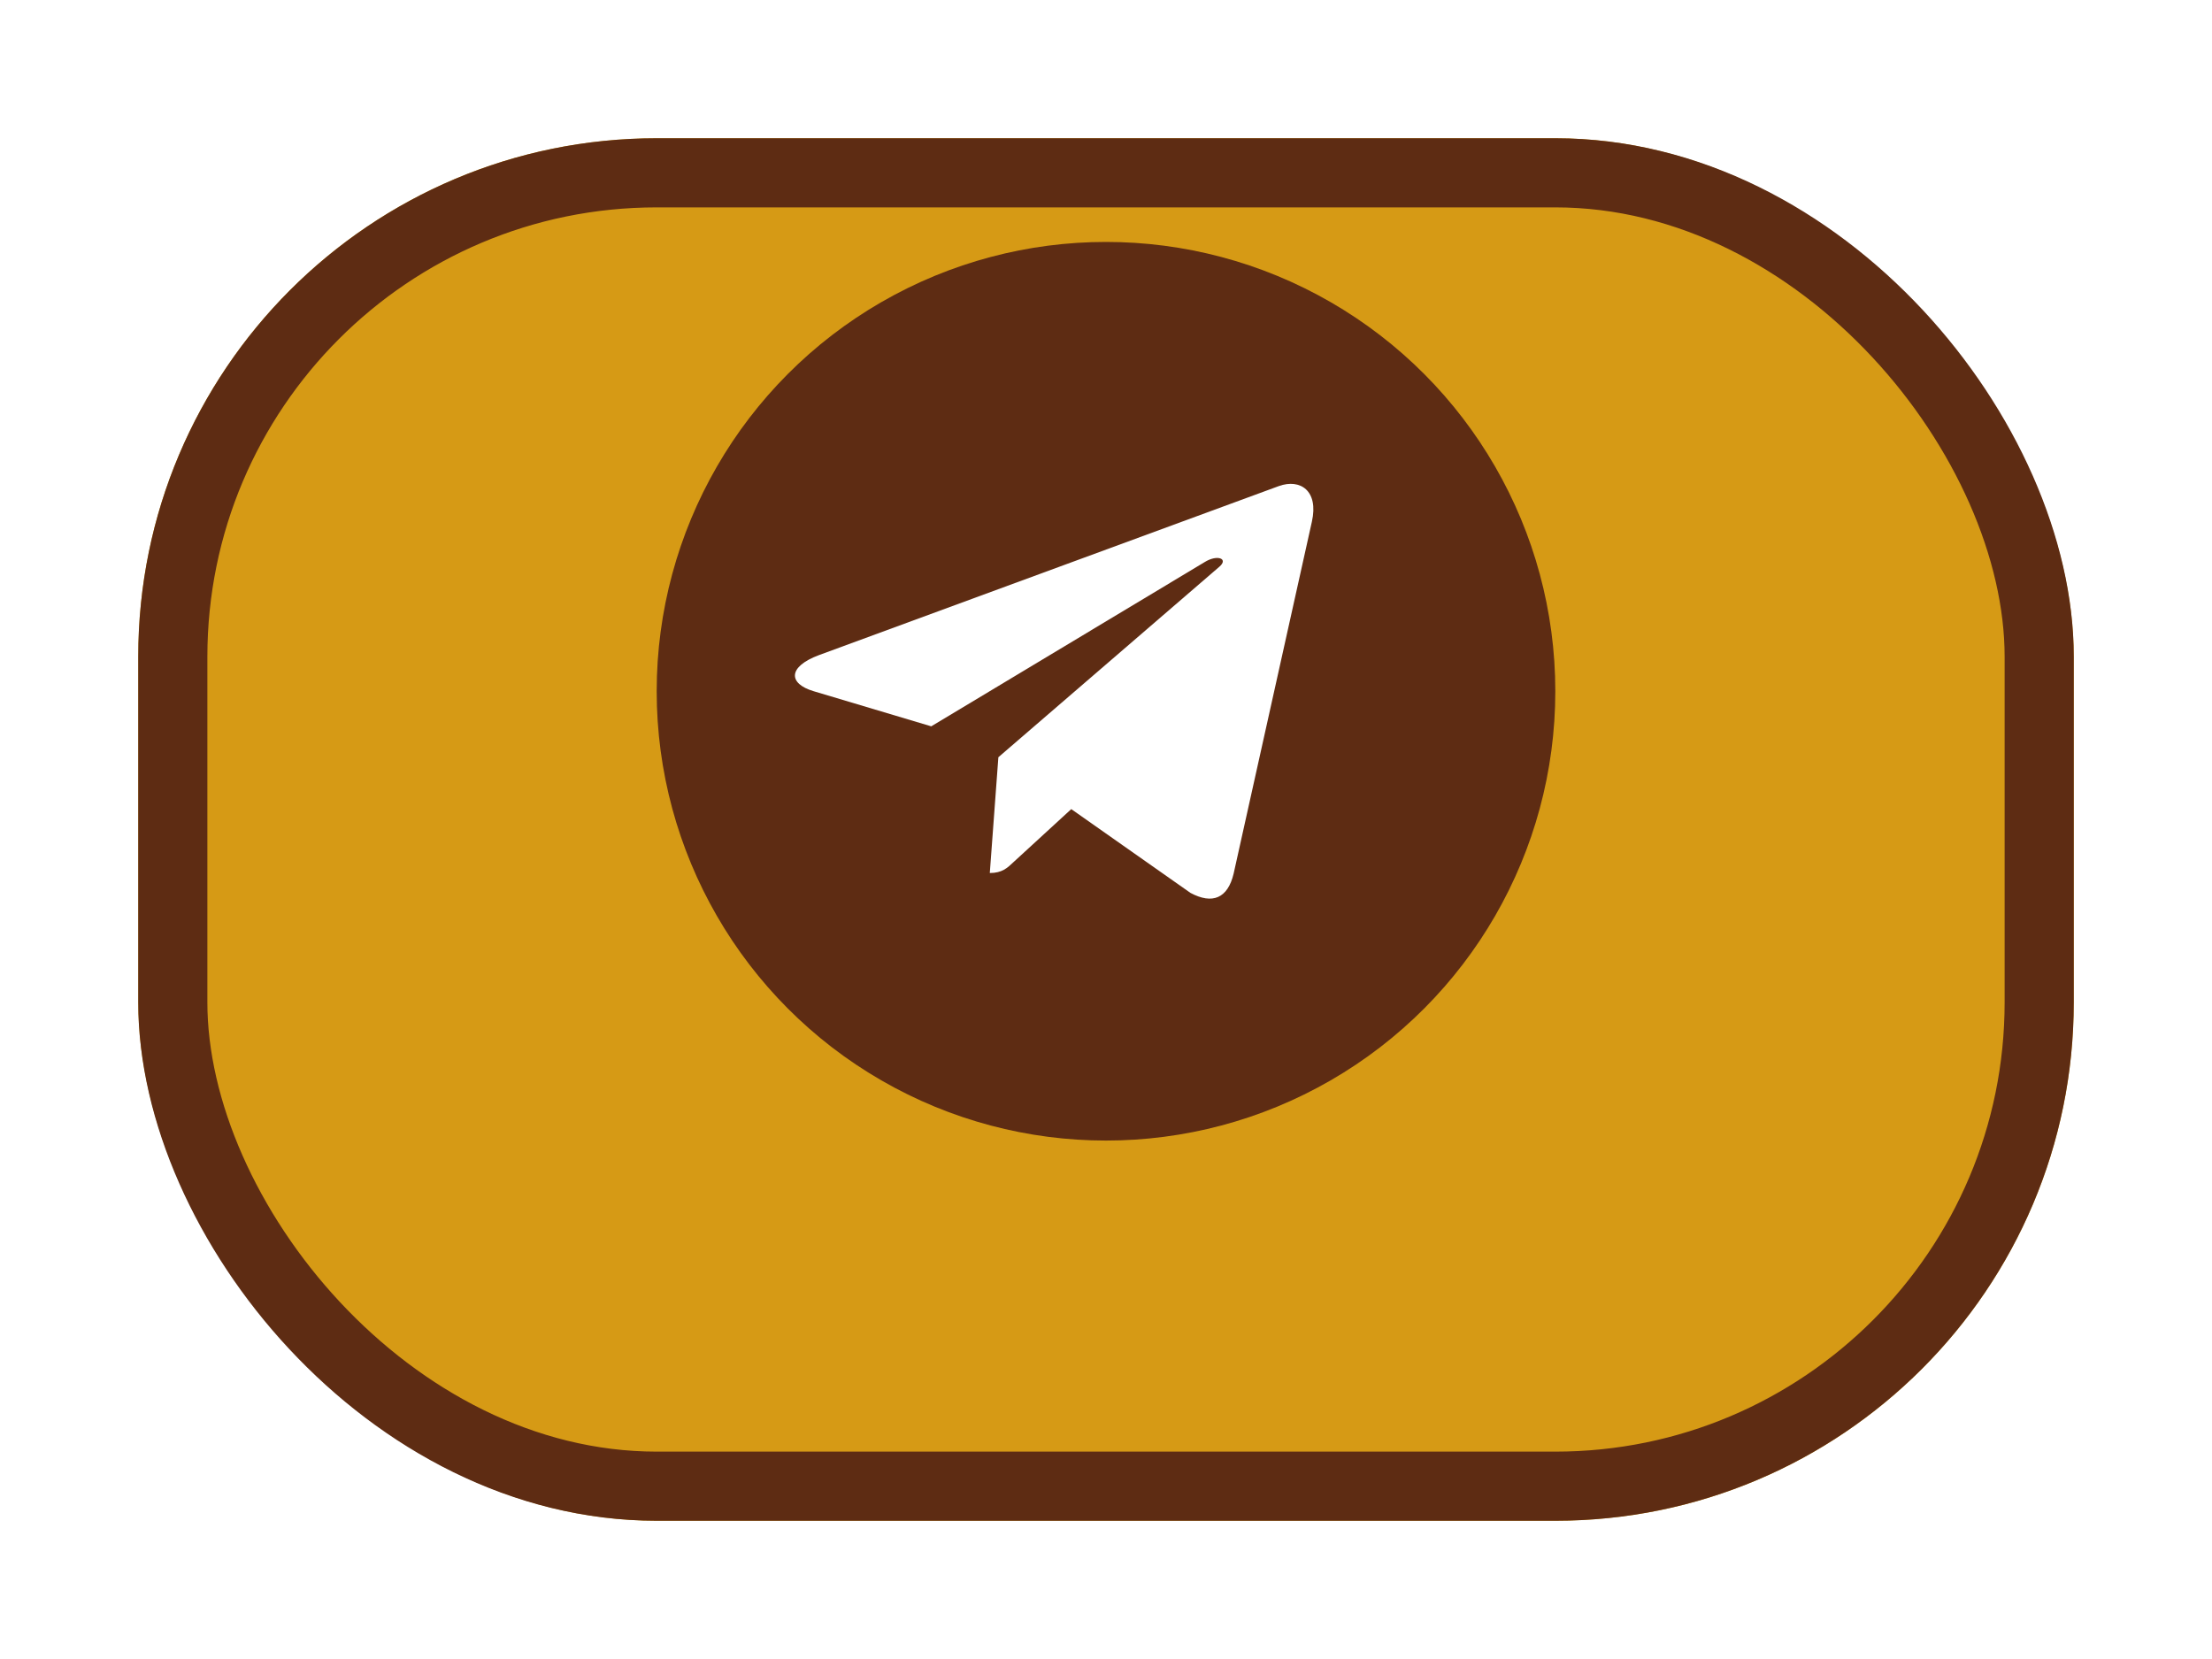
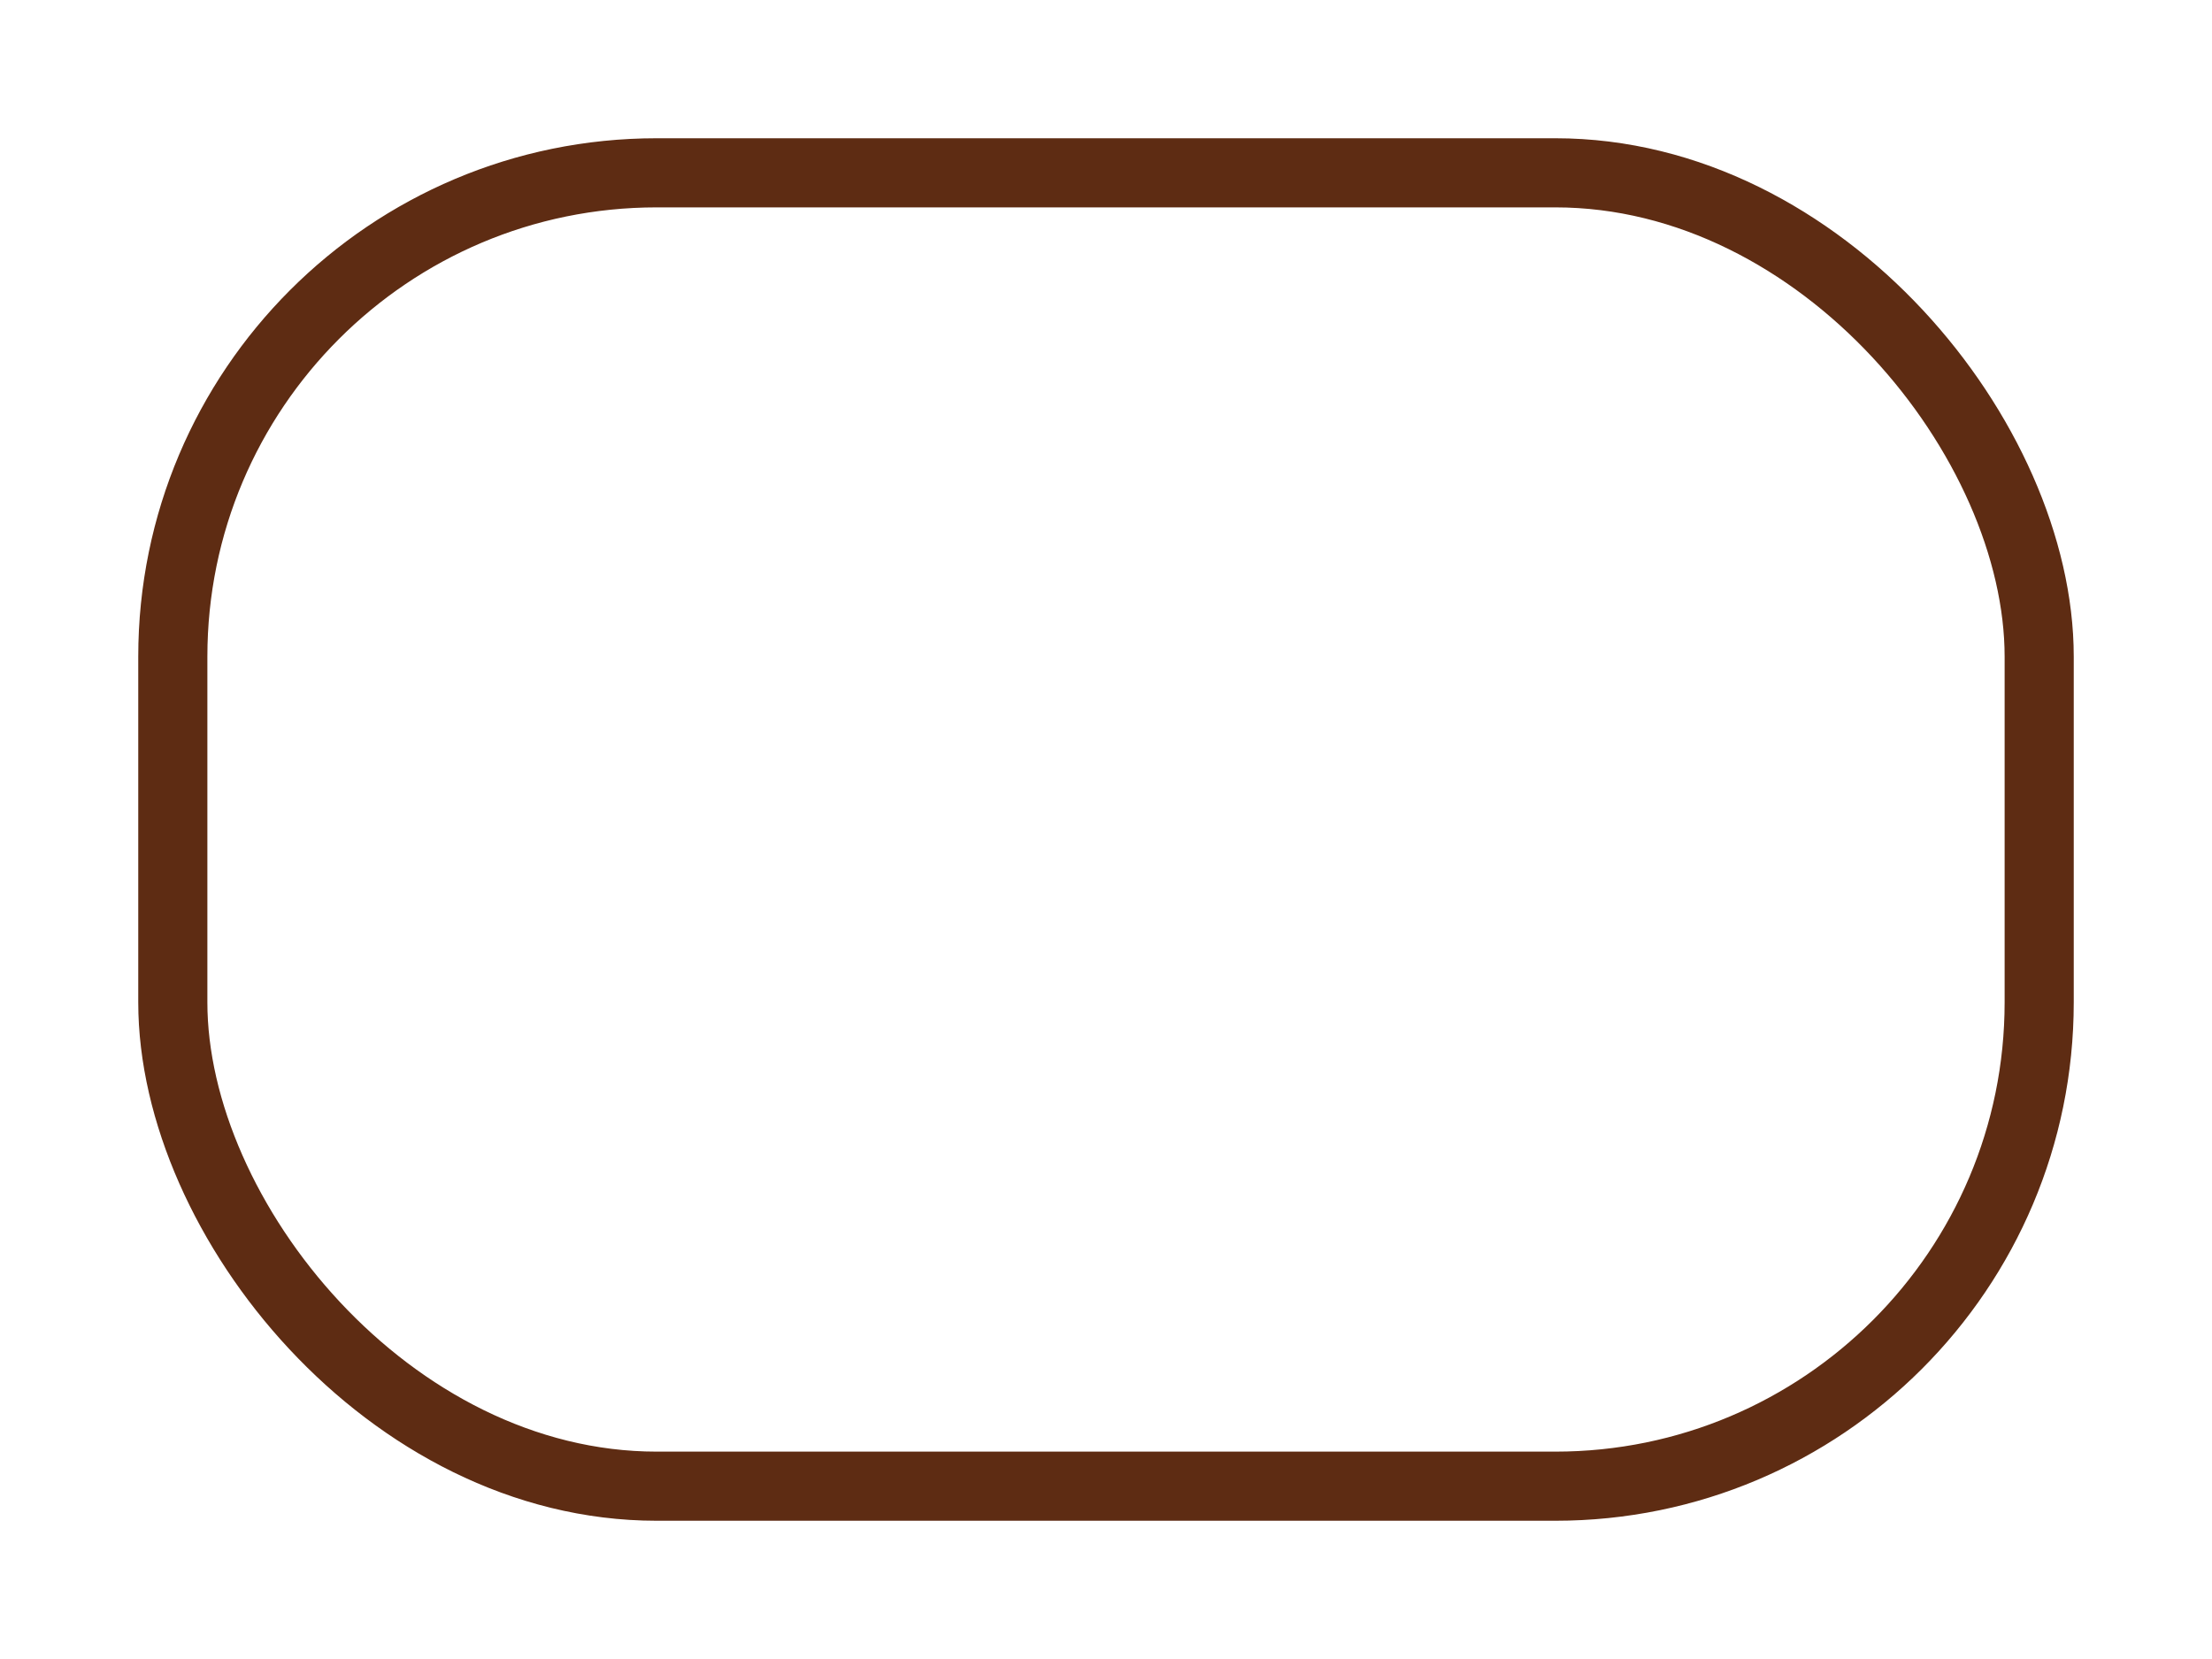
<svg xmlns="http://www.w3.org/2000/svg" width="64" height="48" fill="none">
  <g filter="url(#a)">
-     <rect width="56" height="40" x="4" fill="#D69A15" rx="15" />
    <rect width="54" height="38" x="5" y="1" stroke="#5E2C13" stroke-width="2" rx="14" />
  </g>
-   <circle cx="32" cy="20" r="13" fill="#5E2C13" />
-   <path fill="#fff" d="m28.886 21.909-.248 3.35c.355 0 .508-.146.693-.322l1.664-1.527 3.45 2.425c.632.338 1.077.16 1.248-.559l2.264-10.183c.201-.898-.338-1.25-.954-1.03l-13.307 4.891c-.908.339-.894.825-.154 1.045l3.402 1.016 7.902-4.747c.372-.236.71-.105.432.131z" />
  <defs>
    <filter id="a" width="64" height="48" x="0" y="0" color-interpolation-filters="sRGB" filterUnits="userSpaceOnUse">
      <feFlood flood-opacity="0" result="BackgroundImageFix" />
      <feColorMatrix in="SourceAlpha" result="hardAlpha" values="0 0 0 0 0 0 0 0 0 0 0 0 0 0 0 0 0 0 127 0" />
      <feOffset dy="4" />
      <feGaussianBlur stdDeviation="2" />
      <feComposite in2="hardAlpha" operator="out" />
      <feColorMatrix values="0 0 0 0 0 0 0 0 0 0 0 0 0 0 0 0 0 0 0.25 0" />
      <feBlend in2="BackgroundImageFix" result="effect1_dropShadow_1111_120" />
      <feBlend in="SourceGraphic" in2="effect1_dropShadow_1111_120" result="shape" />
    </filter>
  </defs>
</svg>